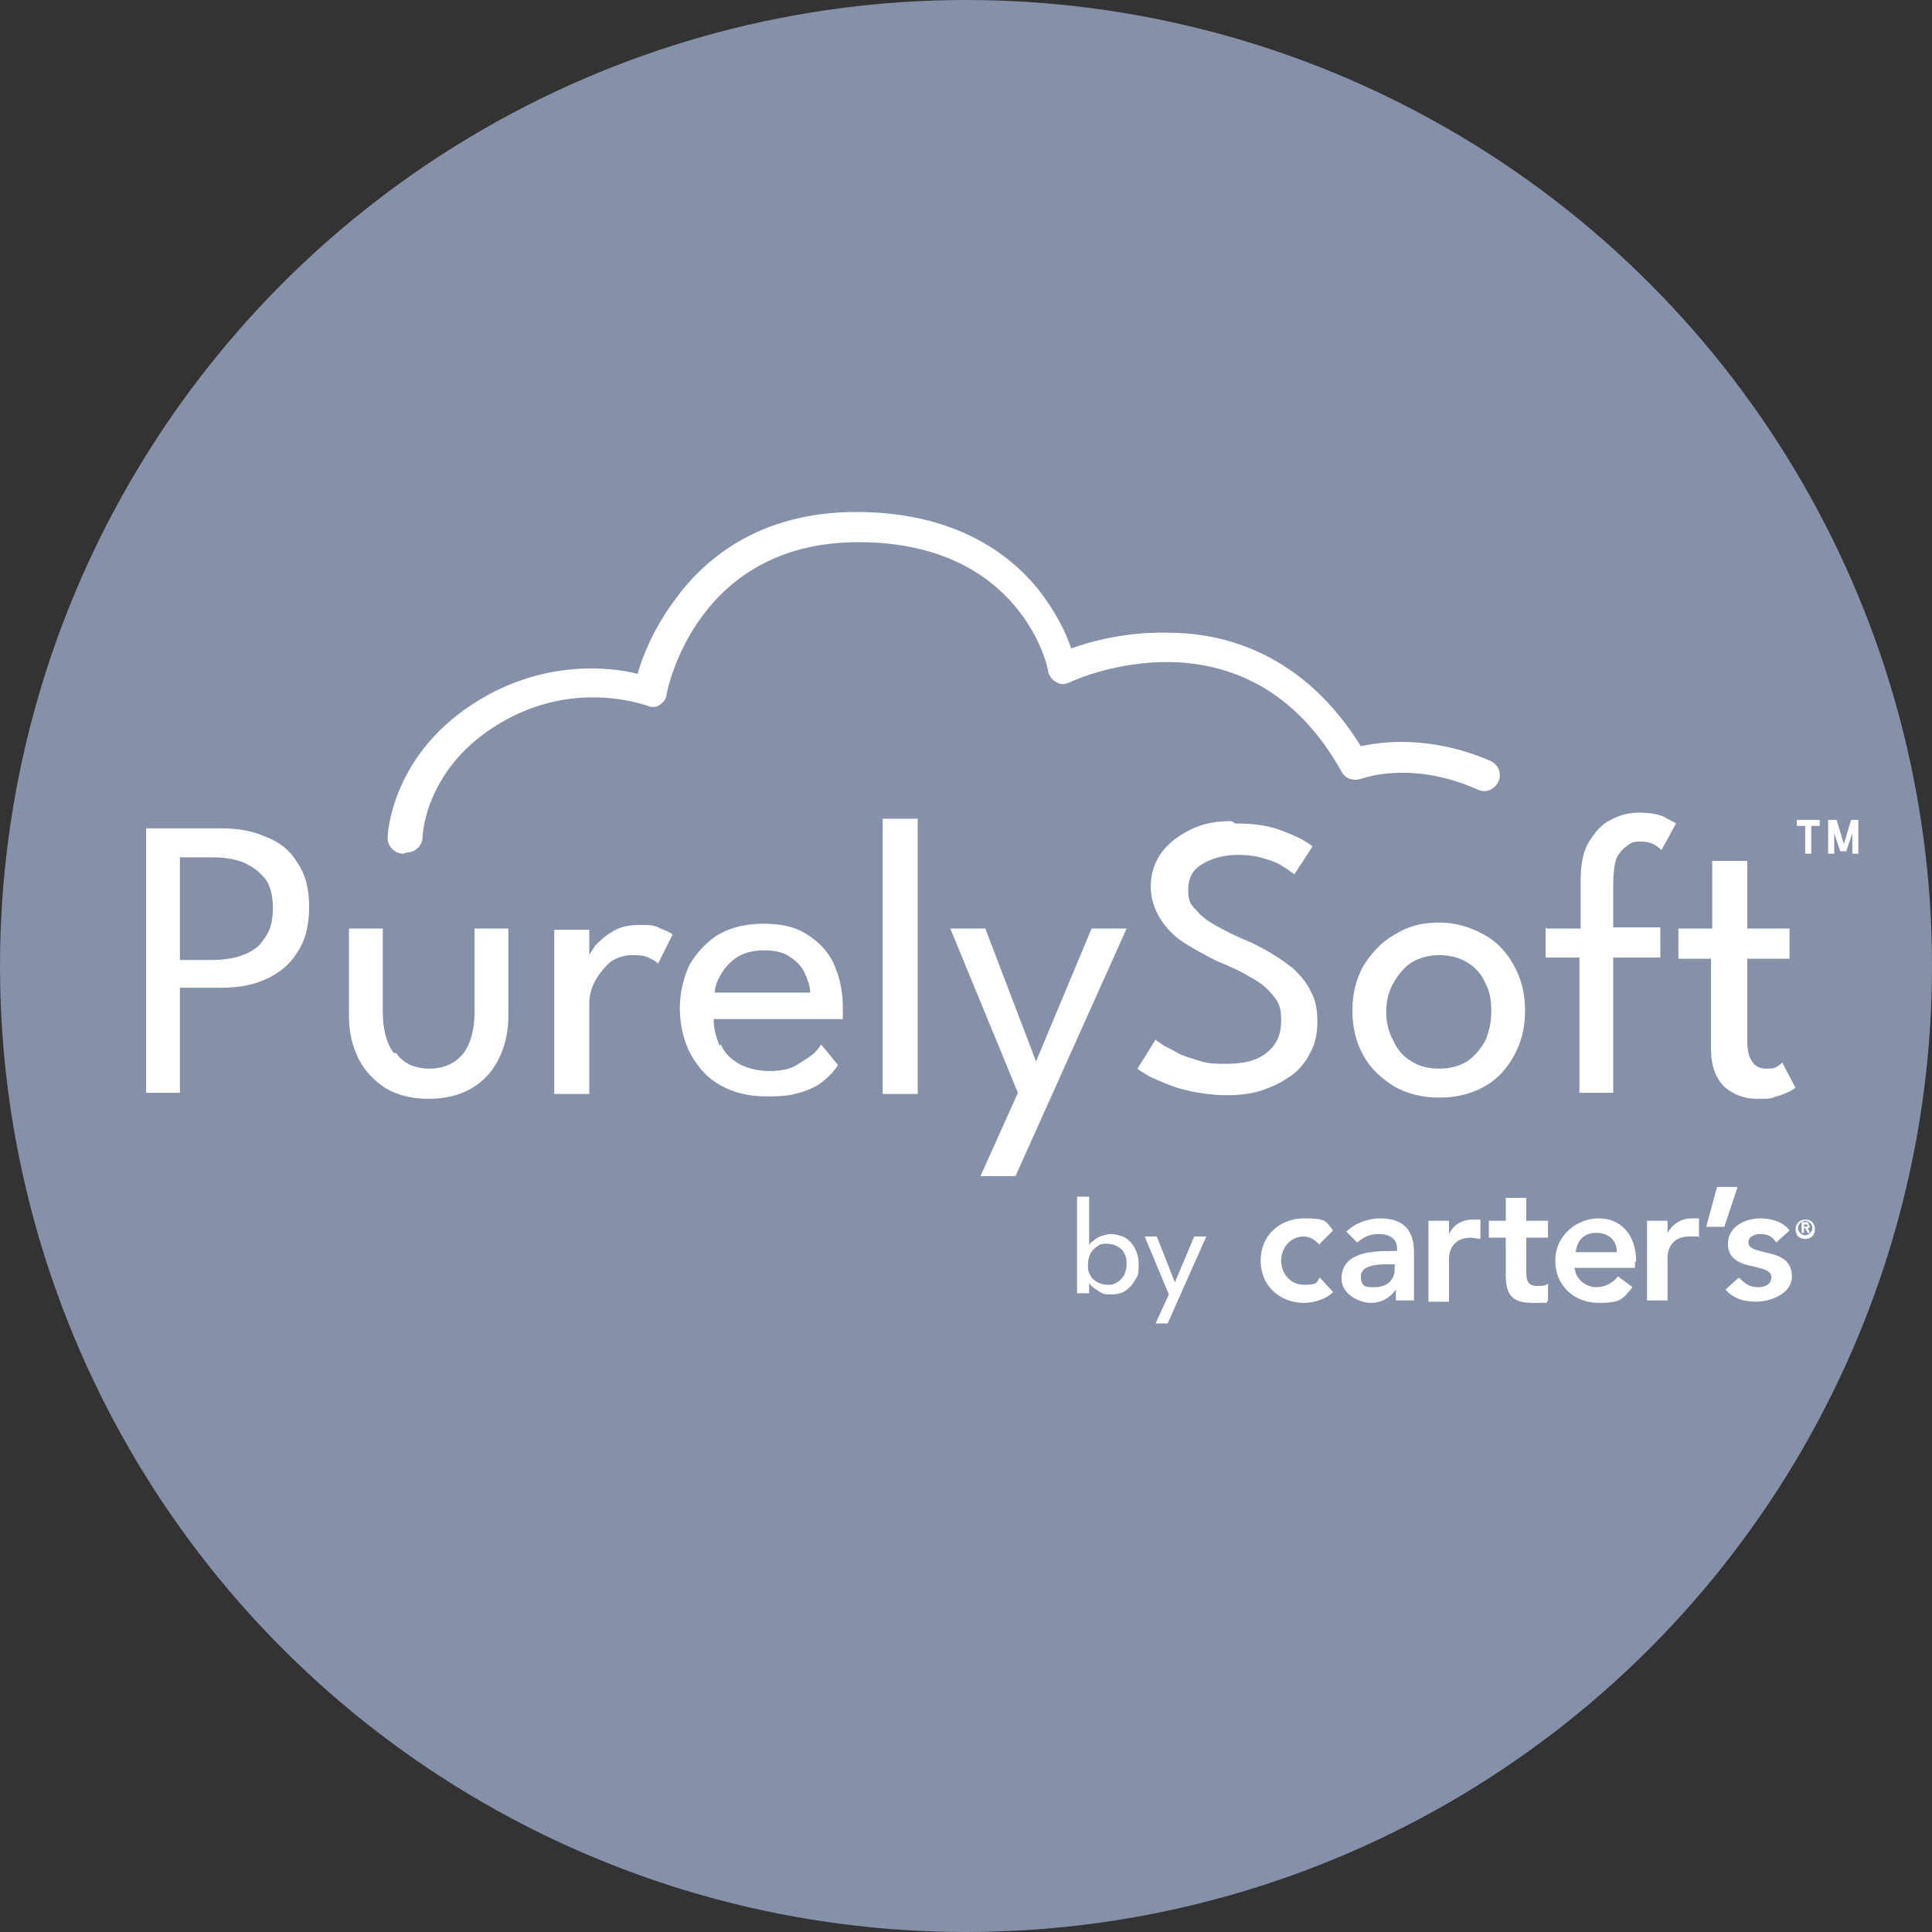
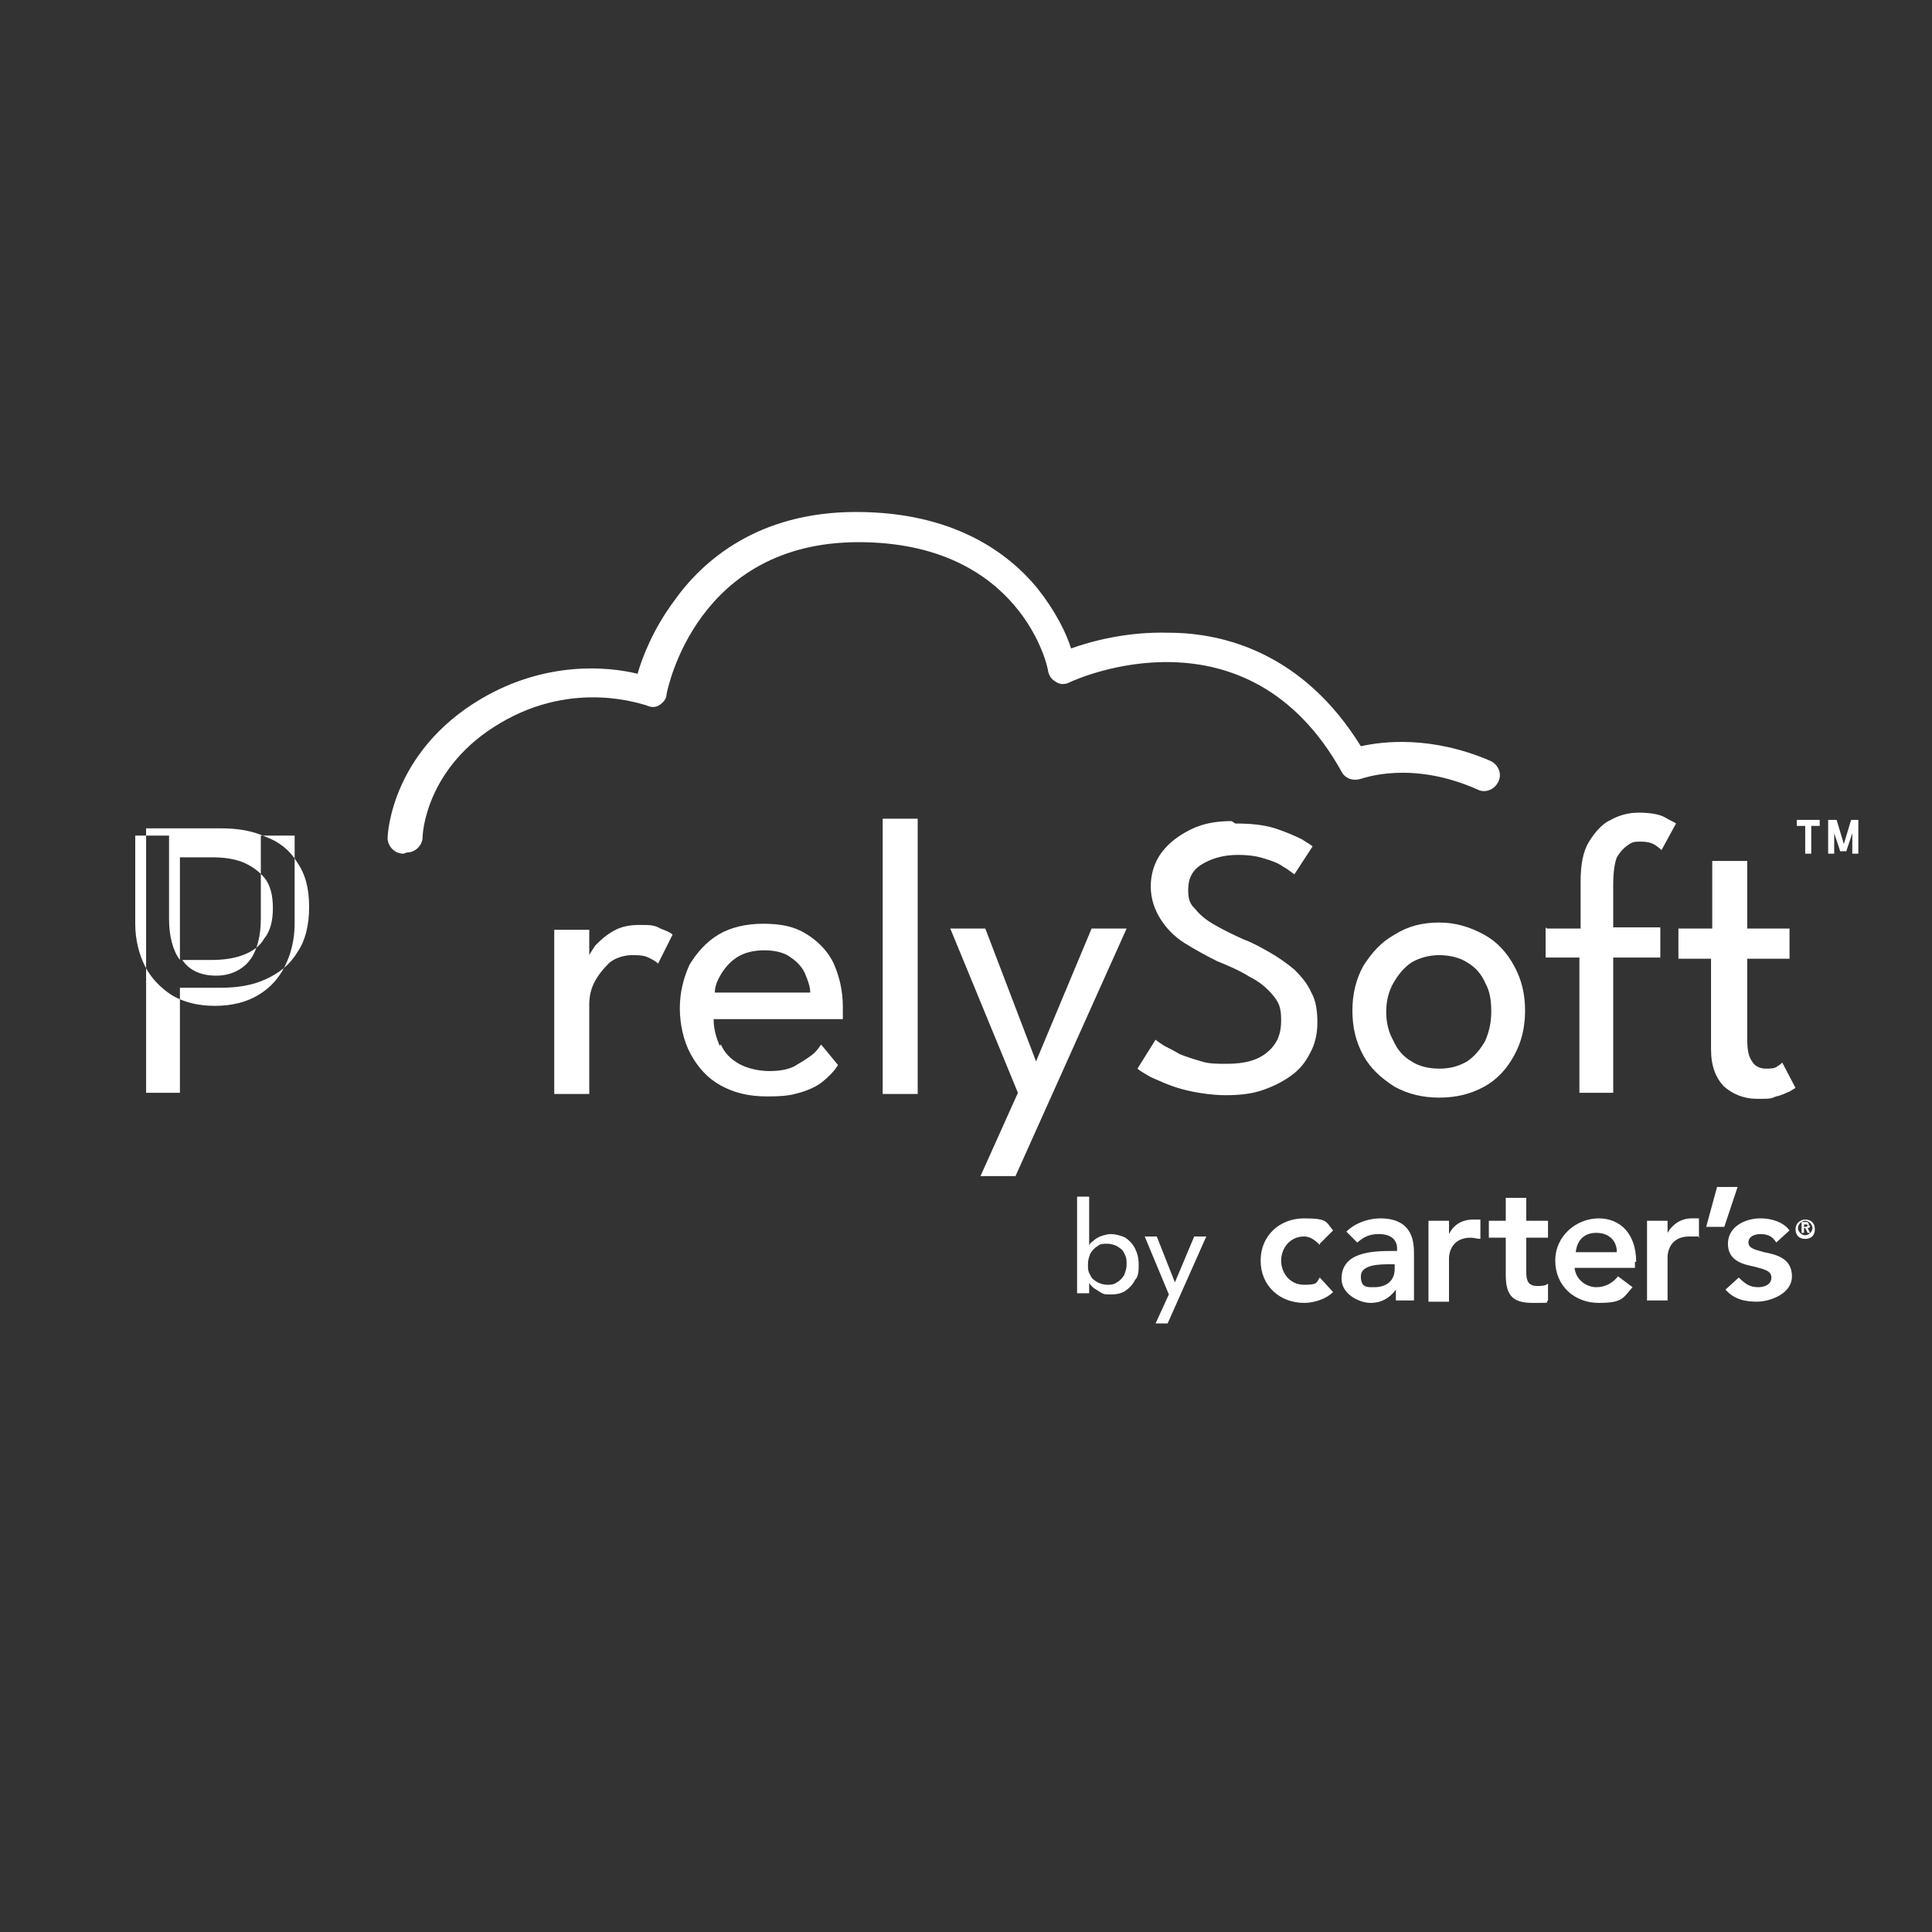
<svg xmlns="http://www.w3.org/2000/svg" version="1.1" viewBox="0 0 160 160">
  <rect x="0" y="0" width="160" height="160" fill="#333333" stroke="none" />
  <defs>
    <style>
      .cls-1 {
        fill: #fff;
        fill-rule: evenodd;
      }

      .cls-2 {
        fill: #8491a9;
      }
    </style>
  </defs>
  <g>
    <g id="Layer_1">
-       <circle class="cls-2" cx="80" cy="80" r="80" />
-       <path class="cls-1" d="M33.4,70.7h0c-.7,0-1.3-.6-1.3-1.3,0-.3.3-7.1,7.7-11.5,5.4-3.2,10.6-2.7,13-2.1.4-1.4,1.3-3.7,3-6,2.4-3.4,7-7.4,15.1-7.4s12.6,3.4,15,6.3c1.5,1.9,2.4,3.7,2.8,5,1.7-.6,4.6-1.4,8.1-1.3,4.7,0,11.2,1.8,15.9,9.4,1.8-.4,5.8-.9,10.7,1.2.7.3,1,1.1.7,1.7-.3.7-1.1,1-1.7.7-5.6-2.5-9.6-.9-9.7-.9-.6.2-1.3,0-1.6-.6-7.8-14-21.9-7.7-22.5-7.4-.4.2-.8.2-1.1,0-.4-.2-.6-.5-.7-.9,0-.4-2.3-10.7-15.7-10.7s-15.8,12.1-15.9,12.6c0,.4-.3.7-.6.9-.3.2-.7.2-1.1,0-.2,0-5.9-2.2-12.1,1.5-6.1,3.6-6.4,9.1-6.4,9.4,0,.7-.6,1.3-1.3,1.3h0ZM109.3,103.1c-.4-.4-.8-.7-1.3-.7-1.2,0-1.9,1-1.9,2s.7,2,1.9,2,1-.2,1.3-.6l1.1,1.2c-.7.7-1.8.9-2.4.9-2,0-3.6-1.4-3.6-3.5s1.6-3.5,3.6-3.5,1.8.3,2.4,1l-1.1,1.1h0ZM111.5,102c.7-.7,1.8-1.1,2.8-1.1,2.8,0,2.8,2.1,2.8,3v3.8h-1.5v-.9h0c-.5.7-1.2,1.1-2.1,1.1s-2.4-.7-2.4-2c0-2.2,2.5-2.3,4.2-2.3h.4v-.2c0-.8-.6-1.2-1.5-1.2s-1.3.3-1.8.7l-.9-.9ZM113.8,106.6c1.1,0,1.7-.6,1.7-1.5h0v-.4h-.3c-.9,0-2.5,0-2.5,1s.6.9,1.2.9ZM118.3,101.1h1.7v1.1h0c.4-.8,1.1-1.2,2-1.2s.4,0,.6,0v1.6c-.3,0-.5-.1-.8-.1-1.6,0-1.8,1.3-1.8,1.7v3.6h-1.7v-6.6ZM123.3,101.1v1.4h1.4v3c0,1.6.4,2.4,2.2,2.4s1,0,1.3-.2v-1.4c-.2.2-.6.2-.9.2-.7,0-.9-.4-.9-1.1v-2.9h1.8v-1.4h-1.8v-1.9h-1.7v1.9h-1.4ZM135.5,104.5c0-2.3-1.3-3.6-3.1-3.6s-3.6,1.4-3.6,3.5,1.6,3.5,3.6,3.5,2-.4,2.8-1.3l-1.2-.9c-.4.5-1,.9-1.8.9s-1.7-.6-1.8-1.6h5v-.5h0ZM130.5,103.7c.1-1,.7-1.6,1.7-1.6s1.7.6,1.7,1.6h-3.4ZM138.1,101.1h-1.7v6.6h1.7v-3.6c0-.4.2-1.7,1.8-1.7s.5,0,.8.1v-1.6c-.2,0-.4,0-.6,0-.9,0-1.6.5-2,1.2h0v-1.1ZM142.2,98.3h1.7l-1.1,3.3h-1.5l.9-3.3ZM145.8,102.2c.6,0,1,.2,1.3.7h0s1.1-1,1.1-1c-.5-.7-1.5-1-2.4-1-1.3,0-2.7.7-2.7,2.1s1.2,1.7,2.2,1.9c.7.2,1.4.3,1.4.9s-.6.8-1.1.8c-.7,0-1.1-.3-1.6-.8l-1.1,1c.7.8,1.6,1,2.6,1s2.9-.6,2.9-2.1-1.3-1.8-2.3-2c-.7-.2-1.3-.3-1.3-.8s.5-.7,1-.7ZM149.5,101c-.4,0-.8.3-.8.8s.3.8.8.8.8-.3.8-.8-.3-.8-.8-.8ZM149.5,102.3c-.3,0-.6-.3-.6-.6s.3-.6.6-.6.6.3.6.6-.3.6-.6.6ZM149.9,101.5c0,.1,0,.2-.2.2h0l.2.4h-.2l-.2-.4h-.1v.4h-.2v-.9h.3c.2,0,.3,0,.3.3ZM149.4,101.4v.2h.1c0,0,.2,0,.2-.1s-.1-.1-.2-.1h-.1ZM12.1,68.6h6.2c1.4,0,2.6.2,3.7.7,1.1.4,2,1.1,2.6,2.1.7,1,1,2.2,1,3.7s-.3,2.8-1,3.8c-.6,1-1.5,1.7-2.6,2.2-1.1.5-2.3.7-3.7.7h-3.4v8.7h-2.8v-21.9ZM14.9,79.5h2.6c.9,0,1.8-.1,2.6-.4.8-.3,1.4-.7,1.8-1.4.5-.6.7-1.5.7-2.5s-.2-1.9-.7-2.5c-.5-.6-1.1-1-1.8-1.3-.8-.3-1.6-.4-2.6-.4h-2.6v8.5ZM32.6,87.2c-.6-.8-.9-2-.9-3.4h0v-6.9h-2.8v7.3c0,1.3.3,2.5.8,3.5.5,1,1.3,1.8,2.2,2.4,1,.6,2.2.9,3.6.9s2.6-.3,3.6-.9c1-.6,1.7-1.4,2.2-2.4.5-1,.8-2.2.8-3.5v-7.3h-2.8v6.9c0,1.4-.3,2.6-.9,3.4s-1.6,1.3-2.8,1.3-2.2-.4-2.8-1.3ZM48.8,90.6h-2.9v-13.6h2.9v2.1c.1-.2.3-.5.5-.8.4-.4.8-.8,1.5-1.2s1.4-.5,2.2-.5,1.2,0,1.7.3c.5.2.8.3,1,.5l-1.2,2.4c-.2-.2-.4-.3-.8-.5-.4-.2-.9-.2-1.4-.2s-1.4.2-1.9.7c-.5.5-.9,1-1.2,1.6-.3.6-.4,1.2-.4,1.8v7.5h0ZM59.6,86.6c-.3-.7-.5-1.4-.5-2.2h0s10.7,0,10.7,0c0,0,0-.2,0-.5,0-.2,0-.4,0-.5,0-1.4-.3-2.6-.8-3.7-.5-1-1.3-1.8-2.3-2.4-1-.6-2.1-.8-3.5-.8s-2.7.3-3.7.9c-1,.6-1.8,1.5-2.4,2.5-.5,1.1-.8,2.3-.8,3.6s.3,2.7.9,3.8c.6,1.1,1.4,2,2.5,2.6,1.1.6,2.3.9,3.8.9s2-.1,2.7-.3c.7-.2,1.4-.5,1.9-.9.5-.4,1-.9,1.3-1.4l-1.4-1.7c-.2.3-.4.6-.8.9-.4.3-.9.6-1.4.9-.6.3-1.3.4-2.1.4s-1.8-.2-2.5-.6c-.7-.4-1.2-.9-1.5-1.6ZM66.7,80.7c.2.5.4,1,.4,1.5h0s-7.9,0-7.9,0c0-.5.2-1,.5-1.5.3-.5.7-1,1.3-1.4.6-.4,1.4-.6,2.3-.6s1.7.2,2.2.6c.6.4,1,.9,1.2,1.4ZM76,90.6h-2.9v-22.8h2.9v22.8ZM90.4,76.9l-4.6,11h0l-4.2-11h-2.9l5.6,13.6-3.1,6.9h2.9l9.2-20.5h-2.9ZM102.3,68.2c1.3,0,2.3.1,3.3.4.9.3,1.6.6,2.2.9.5.3.8.5.9.6l-1.5,2.3c-.2-.1-.5-.4-.9-.6-.4-.3-.9-.5-1.6-.7-.6-.2-1.3-.3-2.2-.3-1.2,0-2.2.3-3,.8s-1.1,1.2-1.1,2.1.2,1.2.6,1.6c.4.5.9.9,1.6,1.3.7.4,1.5.8,2.4,1.2.8.3,1.5.7,2.2,1.1.7.4,1.4.9,2,1.4.6.6,1.1,1.2,1.4,1.9.4.7.5,1.6.5,2.5s-.2,1.8-.6,2.5c-.4.8-.9,1.4-1.6,1.9-.7.5-1.5.9-2.4,1.2-.9.3-1.9.4-3,.4s-2.5-.2-3.6-.5c-1.1-.3-1.9-.7-2.6-1-.7-.4-1-.6-1.1-.7l1.5-2.4c.1.1.4.3.7.5.4.2.8.4,1.3.7.5.2,1.1.4,1.8.6.6.2,1.3.2,2.1.2,1.5,0,2.6-.3,3.4-1s1.1-1.5,1.1-2.6-.2-1.5-.7-2.1c-.5-.6-1.1-1.1-1.9-1.5-.8-.5-1.7-.9-2.7-1.3-1-.5-1.9-1-2.7-1.5-.8-.5-1.5-1.2-2-2-.5-.8-.8-1.7-.8-2.7s.3-2,.9-2.8c.6-.8,1.4-1.4,2.4-1.9,1-.5,2.1-.7,3.4-.7h0ZM115.5,90c1.1.6,2.3.9,3.7.9s2.6-.3,3.7-.9c1.1-.6,1.9-1.5,2.5-2.6.6-1.1.9-2.3.9-3.7s-.3-2.6-.9-3.7c-.6-1.1-1.4-2-2.5-2.6-1.1-.6-2.3-1-3.7-1s-2.6.3-3.7,1c-1.1.6-1.9,1.5-2.6,2.6-.6,1.1-.9,2.3-.9,3.7s.3,2.6.9,3.7c.6,1.1,1.5,1.9,2.6,2.6ZM121.5,87.9c-.7.4-1.4.6-2.3.6s-1.7-.2-2.3-.6c-.7-.4-1.2-1-1.5-1.7-.4-.7-.6-1.5-.6-2.4s.2-1.7.6-2.4c.4-.7.9-1.3,1.5-1.7.7-.4,1.5-.6,2.3-.6s1.7.2,2.3.6c.7.4,1.2,1,1.5,1.7.4.7.5,1.5.5,2.4s-.2,1.7-.5,2.4c-.4.7-.9,1.3-1.5,1.7ZM128.1,76.9h2.8v-3.9c0-1.4.2-2.5.7-3.3.5-.8,1.1-1.5,1.8-1.8.7-.4,1.5-.6,2.3-.6s1.7.1,2.2.4c.5.3.8.4.9.5l-1.2,2.2c0,0-.2-.2-.5-.4-.3-.2-.7-.3-1.2-.3s-.7,0-1.1.3c-.3.2-.6.5-.9,1-.2.5-.3,1.3-.3,2.3v3.5h3.9v2.5h-3.9v11.2h-2.8v-11.2h-2.8v-2.5ZM141.7,76.9h-2.7v2.5h2.7v7.5c0,1.4.4,2.4,1.1,3.1.7.6,1.6,1,2.7,1s1.1,0,1.6-.2c.5-.1.8-.3,1.1-.4.3-.2.5-.3.5-.3l-1.1-2.1c0,0-.2.2-.4.3-.2.2-.6.2-1,.2s-.9-.2-1.1-.6c-.3-.4-.4-1-.4-1.8v-6.7h3.5v-2.5h-3.5v-5.6h-2.9v5.6ZM89.2,107.1v-8h1v4.1c0-.1.1-.3.3-.4.2-.2.4-.3.6-.4.3-.1.6-.2.9-.2s.8.1,1.2.3c.3.2.6.5.8.9s.3.8.3,1.3,0,1-.3,1.3c-.2.4-.5.7-.8.9-.3.2-.7.3-1.2.3s-.6,0-.9-.2-.5-.3-.6-.4c-.2-.2-.3-.3-.3-.4v.9h-1ZM93.3,104.7c0-.3,0-.6-.2-.9-.1-.3-.3-.4-.6-.6-.2-.1-.5-.2-.8-.2s-.6,0-.8.2c-.2.1-.4.3-.6.6-.1.3-.2.5-.2.9s0,.6.2.9c.1.3.3.4.6.6.2.1.5.2.8.2s.5,0,.8-.2c.2-.1.4-.3.6-.6.1-.3.2-.5.2-.9ZM97.3,106.2l1.6-3.8h1l-3.2,7.2h-1l1.1-2.4-2-4.8h1l1.5,3.8ZM153.9,67.9v2.8h-.5v-2.2s0,.5,0,.5l-.5,1.5h-.5l-.5-1.5v-.5c0,0,0,.4,0,.4v1.8h-.5v-2.8h.7l.6,2v.2s0-.2,0-.2l.6-2h.7ZM148.8,68.4h.7v2.3h.5v-2.3h.7v-.5h-1.9v.5Z" />
+       <path class="cls-1" d="M33.4,70.7h0c-.7,0-1.3-.6-1.3-1.3,0-.3.3-7.1,7.7-11.5,5.4-3.2,10.6-2.7,13-2.1.4-1.4,1.3-3.7,3-6,2.4-3.4,7-7.4,15.1-7.4s12.6,3.4,15,6.3c1.5,1.9,2.4,3.7,2.8,5,1.7-.6,4.6-1.4,8.1-1.3,4.7,0,11.2,1.8,15.9,9.4,1.8-.4,5.8-.9,10.7,1.2.7.3,1,1.1.7,1.7-.3.7-1.1,1-1.7.7-5.6-2.5-9.6-.9-9.7-.9-.6.2-1.3,0-1.6-.6-7.8-14-21.9-7.7-22.5-7.4-.4.2-.8.2-1.1,0-.4-.2-.6-.5-.7-.9,0-.4-2.3-10.7-15.7-10.7s-15.8,12.1-15.9,12.6c0,.4-.3.7-.6.9-.3.2-.7.2-1.1,0-.2,0-5.9-2.2-12.1,1.5-6.1,3.6-6.4,9.1-6.4,9.4,0,.7-.6,1.3-1.3,1.3h0ZM109.3,103.1c-.4-.4-.8-.7-1.3-.7-1.2,0-1.9,1-1.9,2s.7,2,1.9,2,1-.2,1.3-.6l1.1,1.2c-.7.7-1.8.9-2.4.9-2,0-3.6-1.4-3.6-3.5s1.6-3.5,3.6-3.5,1.8.3,2.4,1l-1.1,1.1h0ZM111.5,102c.7-.7,1.8-1.1,2.8-1.1,2.8,0,2.8,2.1,2.8,3v3.8h-1.5v-.9h0c-.5.7-1.2,1.1-2.1,1.1s-2.4-.7-2.4-2c0-2.2,2.5-2.3,4.2-2.3h.4v-.2c0-.8-.6-1.2-1.5-1.2s-1.3.3-1.8.7l-.9-.9ZM113.8,106.6c1.1,0,1.7-.6,1.7-1.5h0v-.4h-.3c-.9,0-2.5,0-2.5,1s.6.9,1.2.9ZM118.3,101.1h1.7v1.1h0c.4-.8,1.1-1.2,2-1.2s.4,0,.6,0v1.6c-.3,0-.5-.1-.8-.1-1.6,0-1.8,1.3-1.8,1.7v3.6h-1.7v-6.6ZM123.3,101.1v1.4h1.4v3c0,1.6.4,2.4,2.2,2.4s1,0,1.3-.2v-1.4c-.2.2-.6.2-.9.2-.7,0-.9-.4-.9-1.1v-2.9h1.8v-1.4h-1.8v-1.9h-1.7v1.9h-1.4ZM135.5,104.5c0-2.3-1.3-3.6-3.1-3.6s-3.6,1.4-3.6,3.5,1.6,3.5,3.6,3.5,2-.4,2.8-1.3l-1.2-.9c-.4.5-1,.9-1.8.9s-1.7-.6-1.8-1.6h5v-.5h0ZM130.5,103.7c.1-1,.7-1.6,1.7-1.6s1.7.6,1.7,1.6h-3.4ZM138.1,101.1h-1.7v6.6h1.7v-3.6c0-.4.2-1.7,1.8-1.7s.5,0,.8.1v-1.6c-.2,0-.4,0-.6,0-.9,0-1.6.5-2,1.2h0v-1.1ZM142.2,98.3h1.7l-1.1,3.3h-1.5l.9-3.3ZM145.8,102.2c.6,0,1,.2,1.3.7h0s1.1-1,1.1-1c-.5-.7-1.5-1-2.4-1-1.3,0-2.7.7-2.7,2.1s1.2,1.7,2.2,1.9c.7.2,1.4.3,1.4.9s-.6.8-1.1.8c-.7,0-1.1-.3-1.6-.8l-1.1,1c.7.8,1.6,1,2.6,1s2.9-.6,2.9-2.1-1.3-1.8-2.3-2c-.7-.2-1.3-.3-1.3-.8s.5-.7,1-.7ZM149.5,101c-.4,0-.8.3-.8.8s.3.8.8.8.8-.3.8-.8-.3-.8-.8-.8ZM149.5,102.3c-.3,0-.6-.3-.6-.6s.3-.6.6-.6.6.3.6.6-.3.6-.6.6ZM149.9,101.5c0,.1,0,.2-.2.2h0l.2.4h-.2l-.2-.4h-.1v.4h-.2v-.9h.3c.2,0,.3,0,.3.3ZM149.4,101.4v.2h.1c0,0,.2,0,.2-.1s-.1-.1-.2-.1h-.1ZM12.1,68.6h6.2c1.4,0,2.6.2,3.7.7,1.1.4,2,1.1,2.6,2.1.7,1,1,2.2,1,3.7s-.3,2.8-1,3.8c-.6,1-1.5,1.7-2.6,2.2-1.1.5-2.3.7-3.7.7h-3.4v8.7h-2.8v-21.9ZM14.9,79.5h2.6c.9,0,1.8-.1,2.6-.4.8-.3,1.4-.7,1.8-1.4.5-.6.7-1.5.7-2.5s-.2-1.9-.7-2.5c-.5-.6-1.1-1-1.8-1.3-.8-.3-1.6-.4-2.6-.4h-2.6v8.5Zc-.6-.8-.9-2-.9-3.4h0v-6.9h-2.8v7.3c0,1.3.3,2.5.8,3.5.5,1,1.3,1.8,2.2,2.4,1,.6,2.2.9,3.6.9s2.6-.3,3.6-.9c1-.6,1.7-1.4,2.2-2.4.5-1,.8-2.2.8-3.5v-7.3h-2.8v6.9c0,1.4-.3,2.6-.9,3.4s-1.6,1.3-2.8,1.3-2.2-.4-2.8-1.3ZM48.8,90.6h-2.9v-13.6h2.9v2.1c.1-.2.3-.5.5-.8.4-.4.8-.8,1.5-1.2s1.4-.5,2.2-.5,1.2,0,1.7.3c.5.2.8.3,1,.5l-1.2,2.4c-.2-.2-.4-.3-.8-.5-.4-.2-.9-.2-1.4-.2s-1.4.2-1.9.7c-.5.5-.9,1-1.2,1.6-.3.6-.4,1.2-.4,1.8v7.5h0ZM59.6,86.6c-.3-.7-.5-1.4-.5-2.2h0s10.7,0,10.7,0c0,0,0-.2,0-.5,0-.2,0-.4,0-.5,0-1.4-.3-2.6-.8-3.7-.5-1-1.3-1.8-2.3-2.4-1-.6-2.1-.8-3.5-.8s-2.7.3-3.7.9c-1,.6-1.8,1.5-2.4,2.5-.5,1.1-.8,2.3-.8,3.6s.3,2.7.9,3.8c.6,1.1,1.4,2,2.5,2.6,1.1.6,2.3.9,3.8.9s2-.1,2.7-.3c.7-.2,1.4-.5,1.9-.9.5-.4,1-.9,1.3-1.4l-1.4-1.7c-.2.3-.4.6-.8.9-.4.3-.9.6-1.4.9-.6.3-1.3.4-2.1.4s-1.8-.2-2.5-.6c-.7-.4-1.2-.9-1.5-1.6ZM66.7,80.7c.2.5.4,1,.4,1.5h0s-7.9,0-7.9,0c0-.5.2-1,.5-1.5.3-.5.7-1,1.3-1.4.6-.4,1.4-.6,2.3-.6s1.7.2,2.2.6c.6.4,1,.9,1.2,1.4ZM76,90.6h-2.9v-22.8h2.9v22.8ZM90.4,76.9l-4.6,11h0l-4.2-11h-2.9l5.6,13.6-3.1,6.9h2.9l9.2-20.5h-2.9ZM102.3,68.2c1.3,0,2.3.1,3.3.4.9.3,1.6.6,2.2.9.5.3.8.5.9.6l-1.5,2.3c-.2-.1-.5-.4-.9-.6-.4-.3-.9-.5-1.6-.7-.6-.2-1.3-.3-2.2-.3-1.2,0-2.2.3-3,.8s-1.1,1.2-1.1,2.1.2,1.2.6,1.6c.4.5.9.9,1.6,1.3.7.4,1.5.8,2.4,1.2.8.3,1.5.7,2.2,1.1.7.4,1.4.9,2,1.4.6.6,1.1,1.2,1.4,1.9.4.7.5,1.6.5,2.5s-.2,1.8-.6,2.5c-.4.8-.9,1.4-1.6,1.9-.7.5-1.5.9-2.4,1.2-.9.3-1.9.4-3,.4s-2.5-.2-3.6-.5c-1.1-.3-1.9-.7-2.6-1-.7-.4-1-.6-1.1-.7l1.5-2.4c.1.1.4.3.7.5.4.2.8.4,1.3.7.5.2,1.1.4,1.8.6.6.2,1.3.2,2.1.2,1.5,0,2.6-.3,3.4-1s1.1-1.5,1.1-2.6-.2-1.5-.7-2.1c-.5-.6-1.1-1.1-1.9-1.5-.8-.5-1.7-.9-2.7-1.3-1-.5-1.9-1-2.7-1.5-.8-.5-1.5-1.2-2-2-.5-.8-.8-1.7-.8-2.7s.3-2,.9-2.8c.6-.8,1.4-1.4,2.4-1.9,1-.5,2.1-.7,3.4-.7h0ZM115.5,90c1.1.6,2.3.9,3.7.9s2.6-.3,3.7-.9c1.1-.6,1.9-1.5,2.5-2.6.6-1.1.9-2.3.9-3.7s-.3-2.6-.9-3.7c-.6-1.1-1.4-2-2.5-2.6-1.1-.6-2.3-1-3.7-1s-2.6.3-3.7,1c-1.1.6-1.9,1.5-2.6,2.6-.6,1.1-.9,2.3-.9,3.7s.3,2.6.9,3.7c.6,1.1,1.5,1.9,2.6,2.6ZM121.5,87.9c-.7.4-1.4.6-2.3.6s-1.7-.2-2.3-.6c-.7-.4-1.2-1-1.5-1.7-.4-.7-.6-1.5-.6-2.4s.2-1.7.6-2.4c.4-.7.9-1.3,1.5-1.7.7-.4,1.5-.6,2.3-.6s1.7.2,2.3.6c.7.4,1.2,1,1.5,1.7.4.7.5,1.5.5,2.4s-.2,1.7-.5,2.4c-.4.7-.9,1.3-1.5,1.7ZM128.1,76.9h2.8v-3.9c0-1.4.2-2.5.7-3.3.5-.8,1.1-1.5,1.8-1.8.7-.4,1.5-.6,2.3-.6s1.7.1,2.2.4c.5.3.8.4.9.5l-1.2,2.2c0,0-.2-.2-.5-.4-.3-.2-.7-.3-1.2-.3s-.7,0-1.1.3c-.3.2-.6.5-.9,1-.2.5-.3,1.3-.3,2.3v3.5h3.9v2.5h-3.9v11.2h-2.8v-11.2h-2.8v-2.5ZM141.7,76.9h-2.7v2.5h2.7v7.5c0,1.4.4,2.4,1.1,3.1.7.6,1.6,1,2.7,1s1.1,0,1.6-.2c.5-.1.8-.3,1.1-.4.3-.2.5-.3.5-.3l-1.1-2.1c0,0-.2.2-.4.3-.2.2-.6.2-1,.2s-.9-.2-1.1-.6c-.3-.4-.4-1-.4-1.8v-6.7h3.5v-2.5h-3.5v-5.6h-2.9v5.6ZM89.2,107.1v-8h1v4.1c0-.1.1-.3.3-.4.2-.2.4-.3.6-.4.3-.1.6-.2.9-.2s.8.1,1.2.3c.3.2.6.5.8.9s.3.8.3,1.3,0,1-.3,1.3c-.2.4-.5.7-.8.9-.3.2-.7.3-1.2.3s-.6,0-.9-.2-.5-.3-.6-.4c-.2-.2-.3-.3-.3-.4v.9h-1ZM93.3,104.7c0-.3,0-.6-.2-.9-.1-.3-.3-.4-.6-.6-.2-.1-.5-.2-.8-.2s-.6,0-.8.2c-.2.1-.4.3-.6.6-.1.3-.2.5-.2.9s0,.6.2.9c.1.3.3.4.6.6.2.1.5.2.8.2s.5,0,.8-.2c.2-.1.4-.3.6-.6.1-.3.2-.5.2-.9ZM97.3,106.2l1.6-3.8h1l-3.2,7.2h-1l1.1-2.4-2-4.8h1l1.5,3.8ZM153.9,67.9v2.8h-.5v-2.2s0,.5,0,.5l-.5,1.5h-.5l-.5-1.5v-.5c0,0,0,.4,0,.4v1.8h-.5v-2.8h.7l.6,2v.2s0-.2,0-.2l.6-2h.7ZM148.8,68.4h.7v2.3h.5v-2.3h.7v-.5h-1.9v.5Z" />
    </g>
  </g>
</svg>